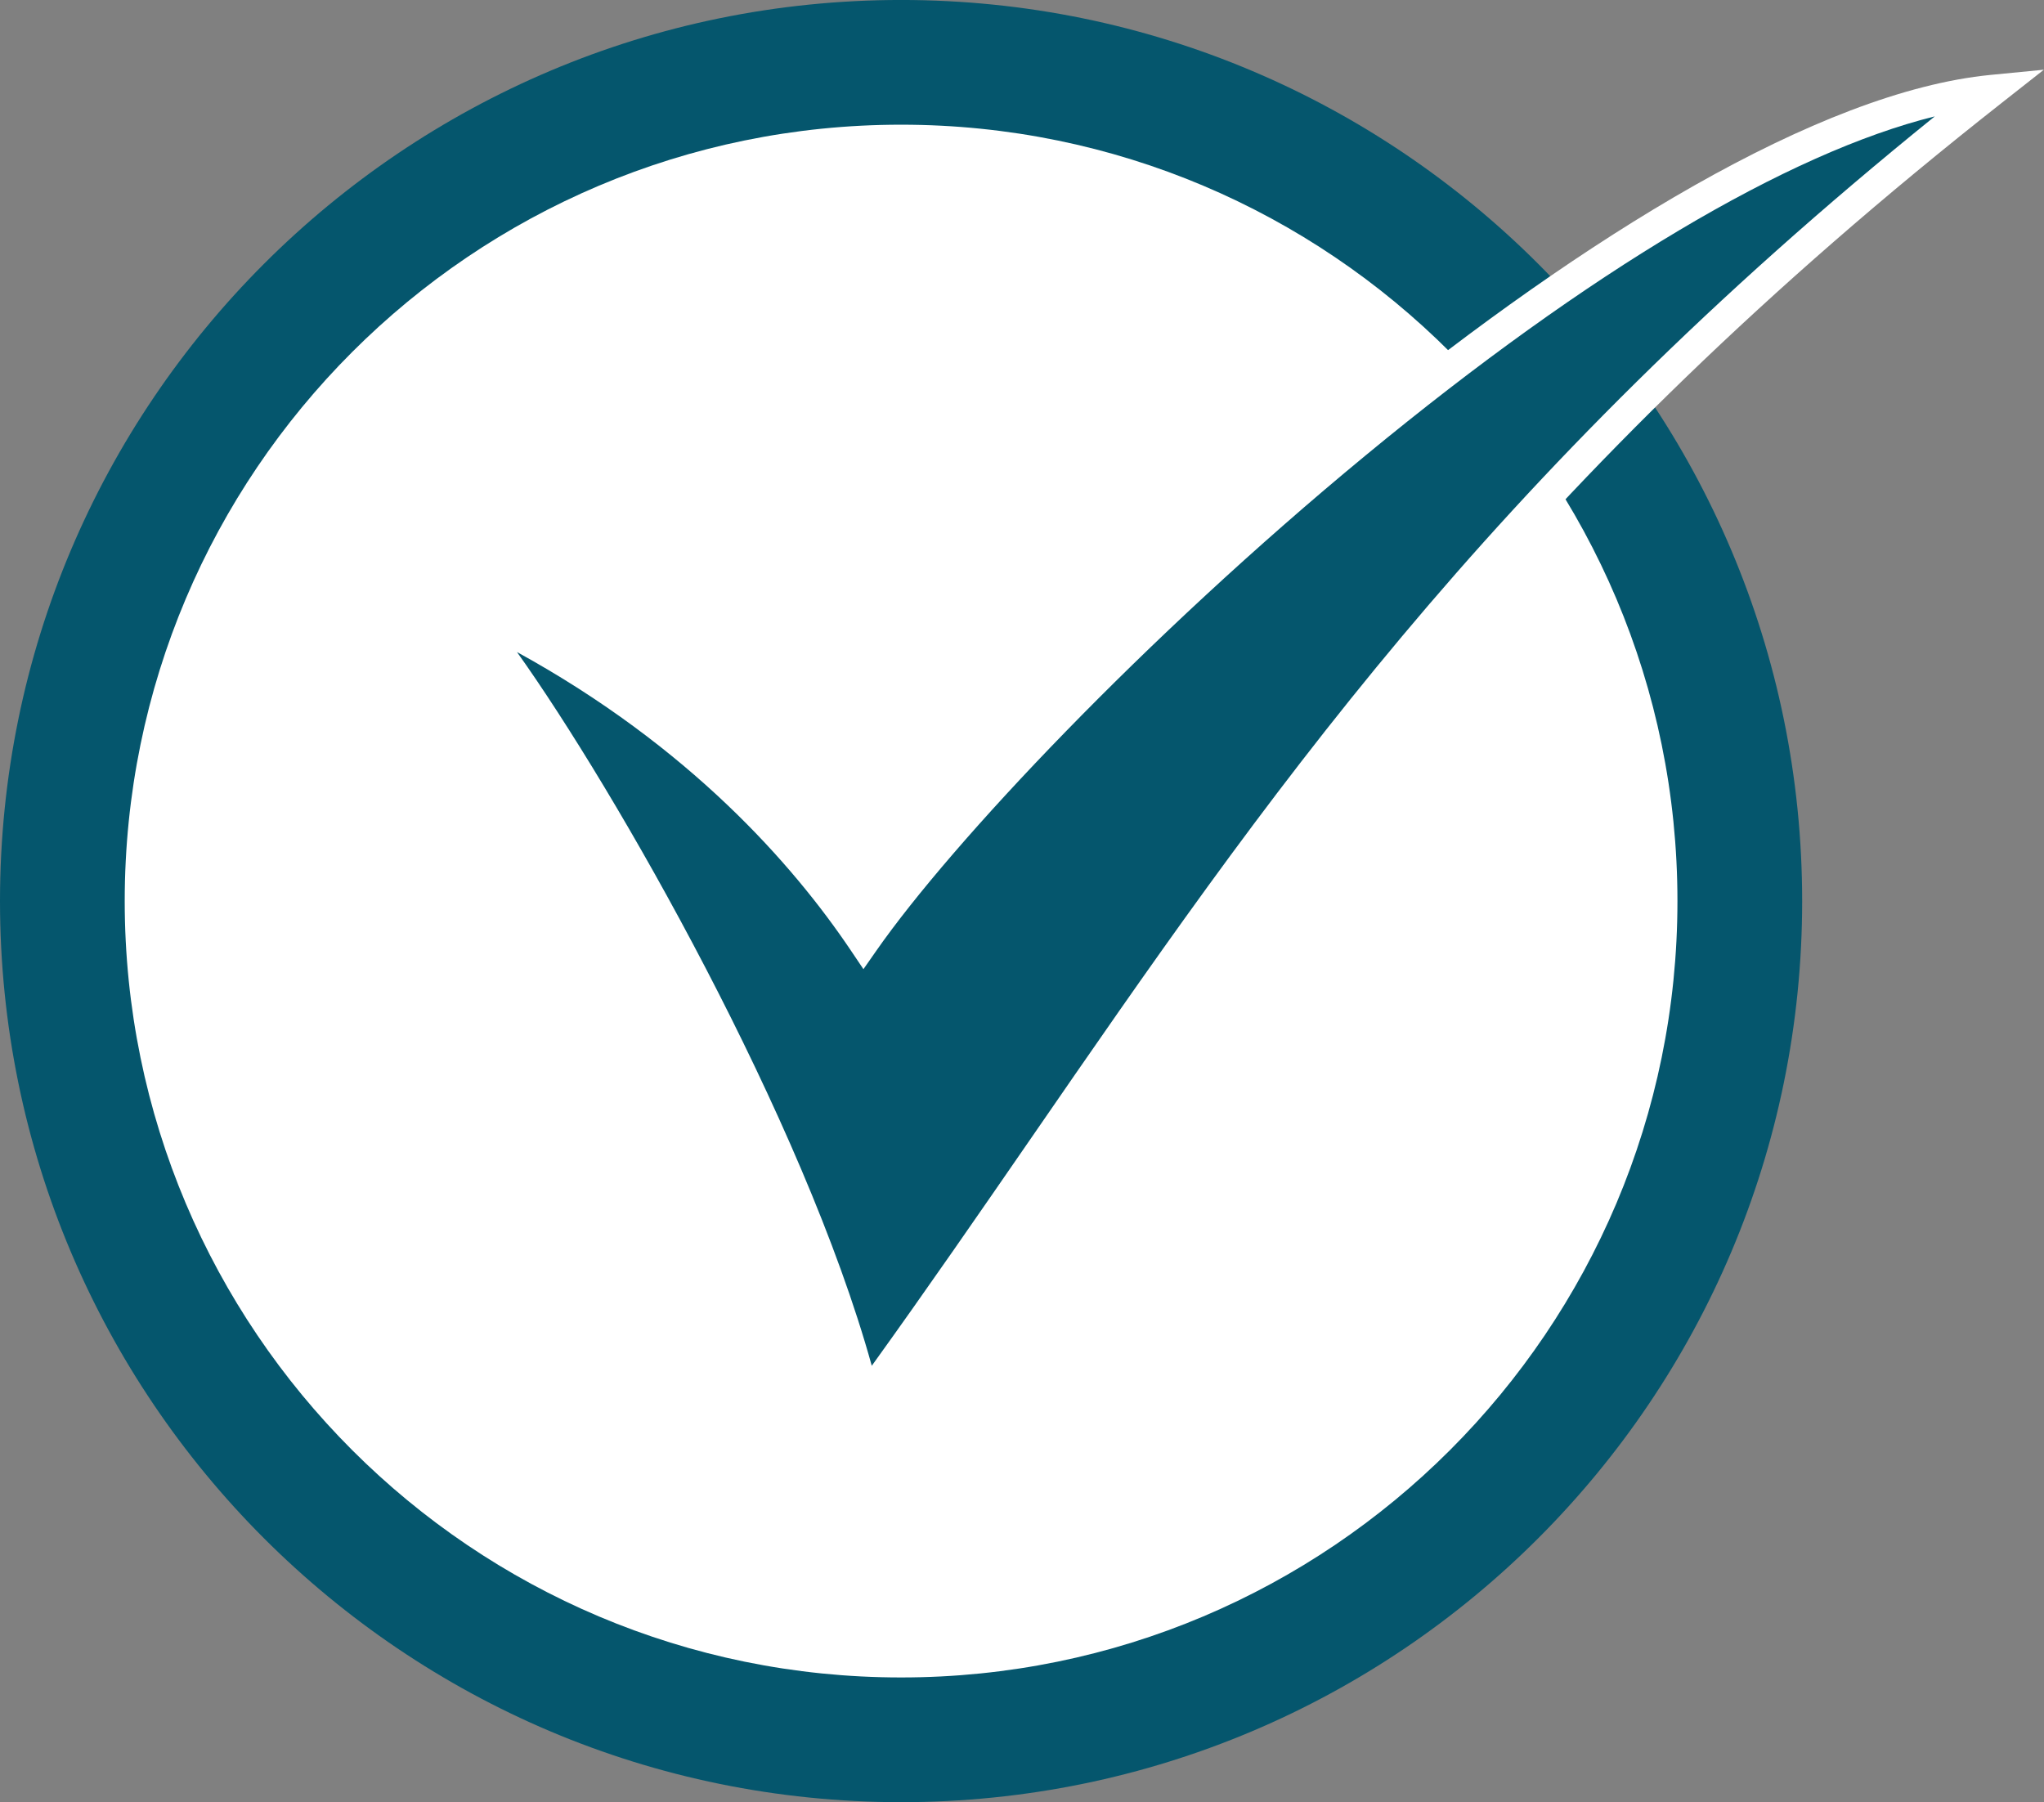
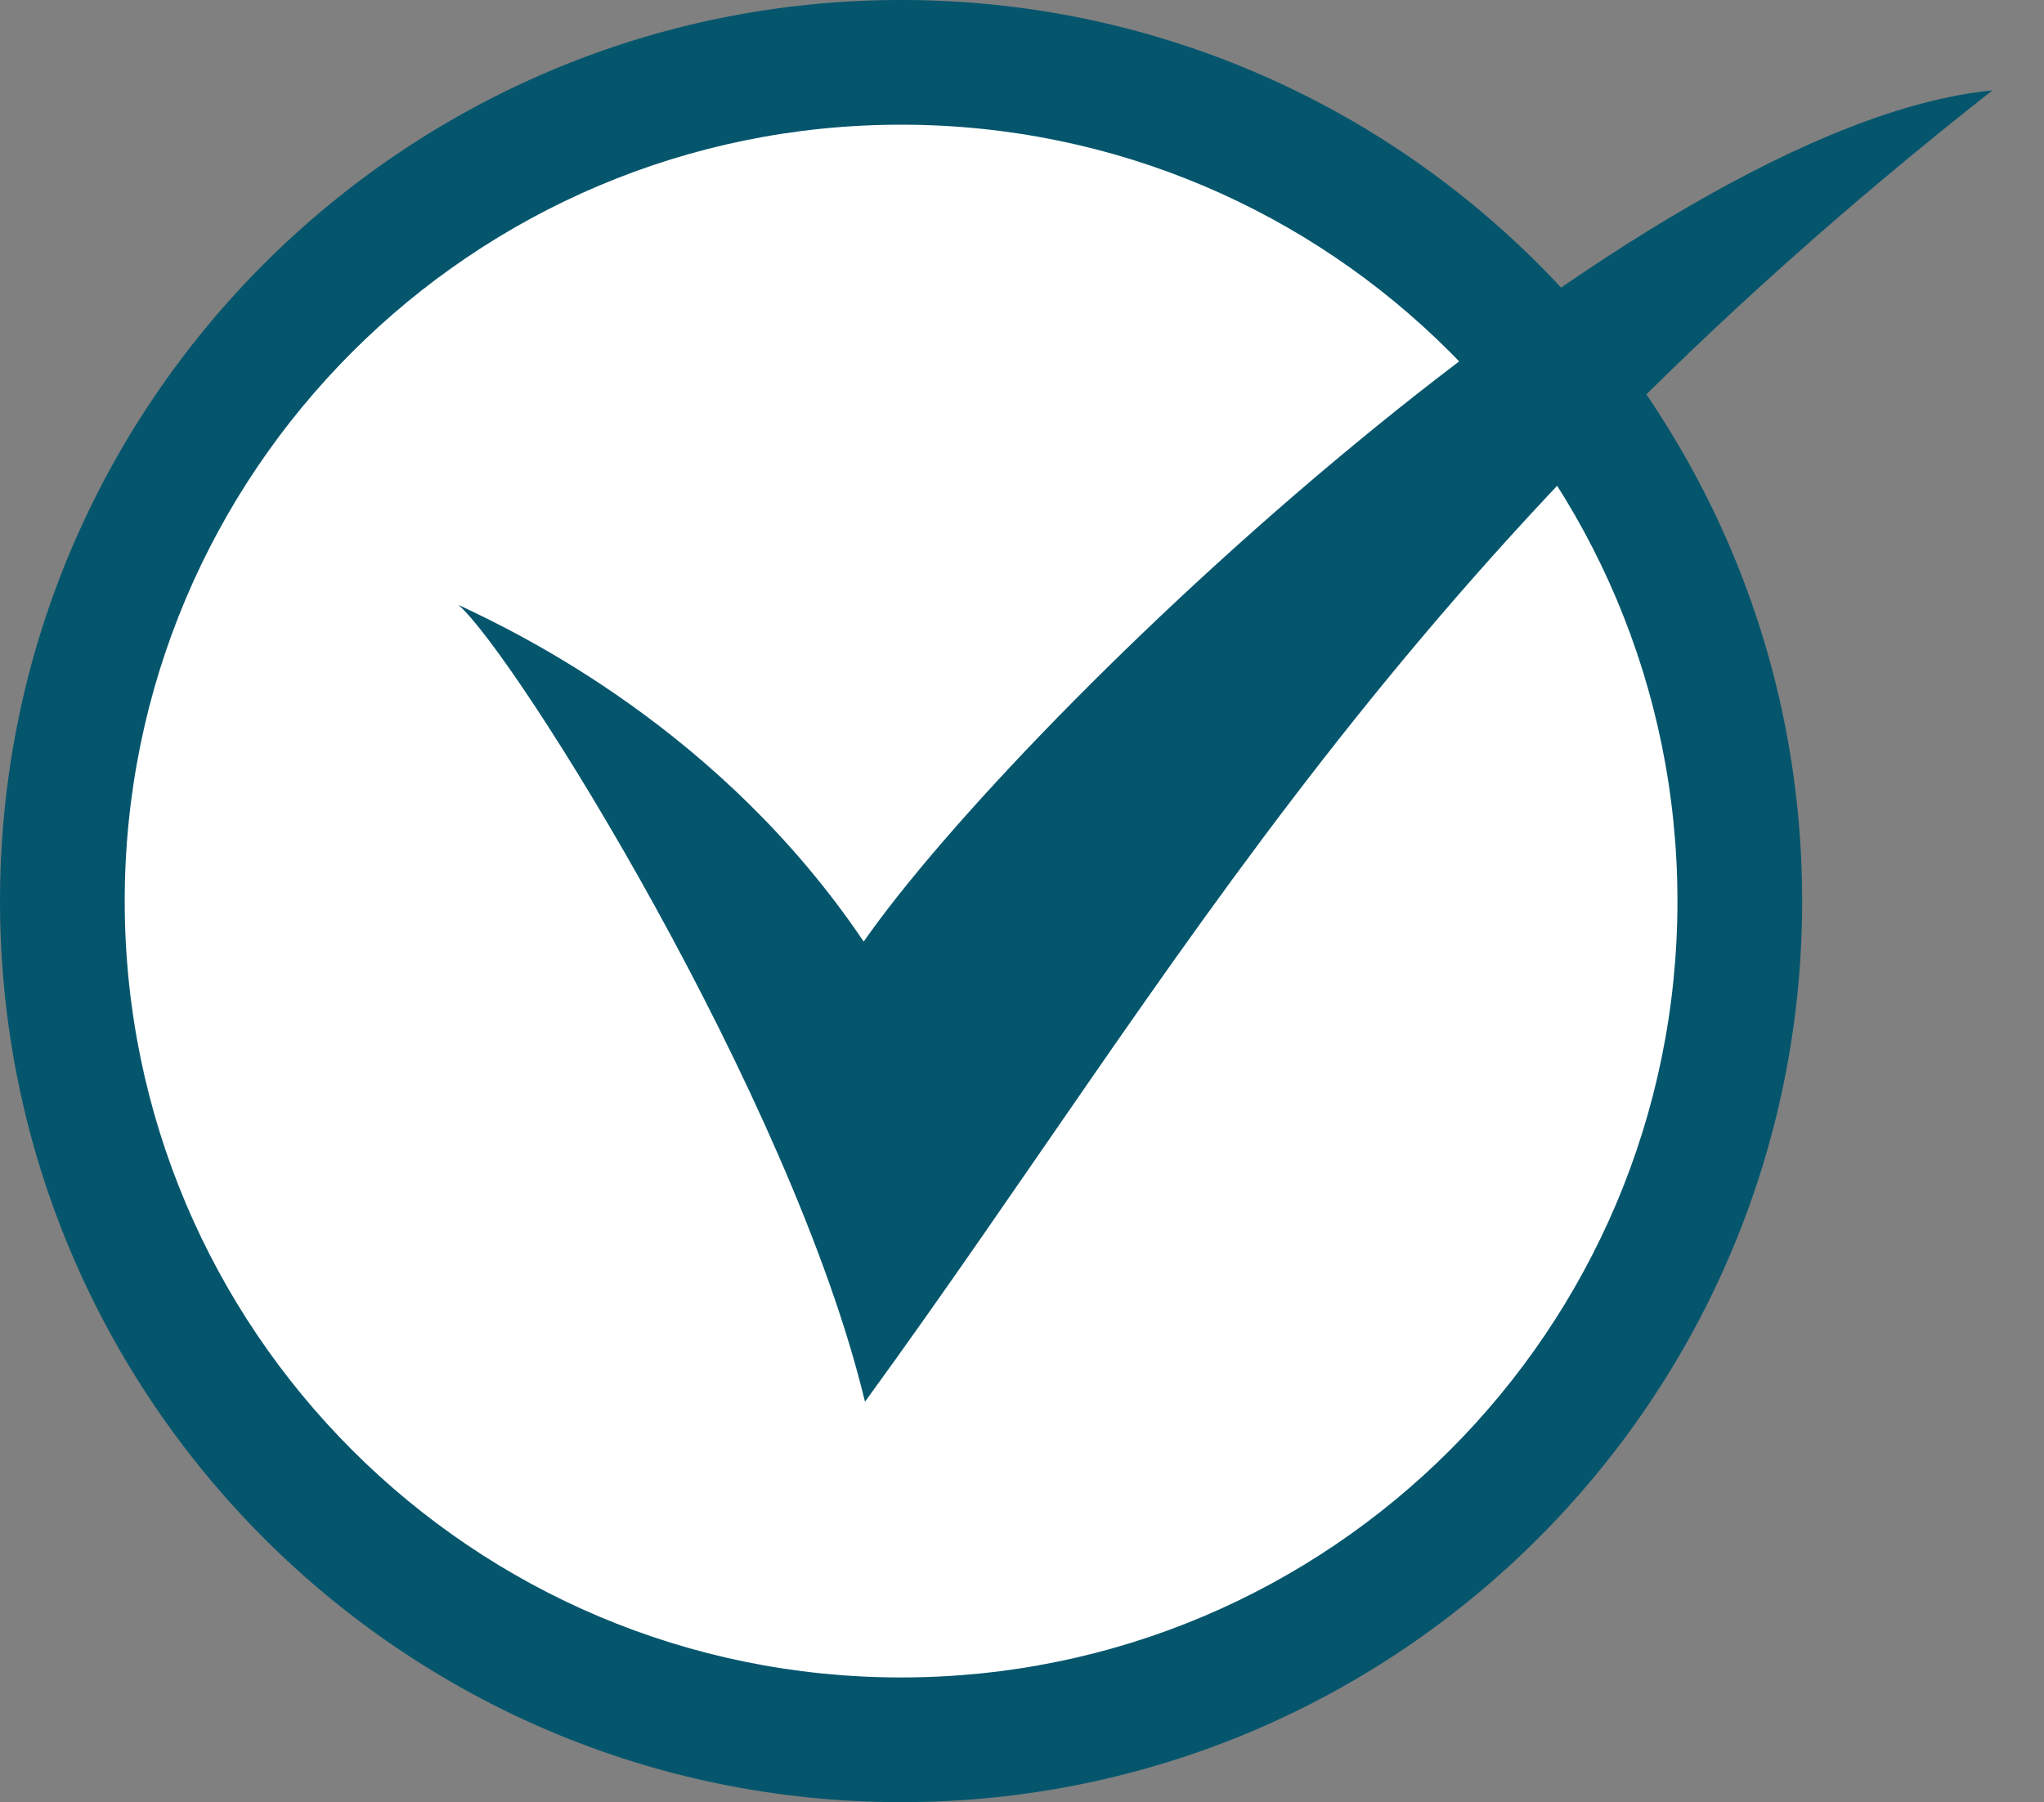
<svg xmlns="http://www.w3.org/2000/svg" fill="#000000" height="292.1" preserveAspectRatio="xMidYMid meet" version="1" viewBox="0.0 0.0 331.3 292.1" width="331.3" zoomAndPan="magnify">
  <rect x="0.0" y="0.0" width="331.3" height="292.1" fill="#808080" stroke="none" />
  <defs>
    <clipPath id="a">
      <path d="M 0 0 L 293 0 L 293 292.102 L 0 292.102 Z M 0 0" />
    </clipPath>
    <clipPath id="b">
-       <path d="M 58 11 L 331.281 11 L 331.281 234 L 58 234 Z M 58 11" />
-     </clipPath>
+       </clipPath>
  </defs>
  <g>
    <g clip-path="url(#a)" id="change1_2">
      <path d="M 292.102 146.047 C 292.102 226.711 226.715 292.102 146.051 292.102 C 65.391 292.102 0 226.711 0 146.047 C 0 65.387 65.391 -0.004 146.051 -0.004 C 226.715 -0.004 292.102 65.387 292.102 146.047" fill="#05566d" />
    </g>
    <g id="change2_2">
      <path d="M 271.887 146.047 C 271.887 215.547 215.551 271.887 146.051 271.887 C 76.555 271.887 20.215 215.547 20.215 146.047 C 20.215 76.551 76.555 20.211 146.051 20.211 C 215.551 20.211 271.887 76.551 271.887 146.047" fill="#ffffff" />
    </g>
    <g id="change1_1">
      <path d="M 74.289 98.039 C 83.508 105.941 128.363 177.887 140.199 227.199 C 191.535 156.66 225.898 90.965 322.93 14.652 C 265.824 20.211 165.762 115.727 139.988 152.617 C 116.938 118.375 84.168 102.648 74.289 98.039" fill="#05566d" />
    </g>
    <g clip-path="url(#b)" id="change2_1">
      <path d="M 83.793 105.684 C 99.715 127.965 130.219 181.383 141.301 221.371 C 150.277 208.906 158.855 196.465 167.18 184.395 C 204.961 129.605 240.715 77.754 313.594 18.863 C 289.852 24.746 257.602 43.902 221.316 73.836 C 185.352 103.504 154.223 136.652 142.059 154.066 L 139.949 157.086 L 137.891 154.027 C 128.492 140.062 111.73 121.02 83.793 105.684 Z M 139.023 233.113 L 137.742 227.789 C 125.754 177.836 81.137 107.234 72.645 99.957 L 58.625 87.941 L 75.355 95.75 C 108.664 111.289 128.699 132.332 140.027 148.238 C 169.742 108.02 266.559 17.602 322.684 12.137 L 331.277 11.301 L 324.492 16.641 C 246.938 77.633 210.215 130.887 171.34 187.266 C 162.031 200.762 152.406 214.719 142.242 228.684 L 139.023 233.113" fill="#ffffff" />
    </g>
  </g>
</svg>